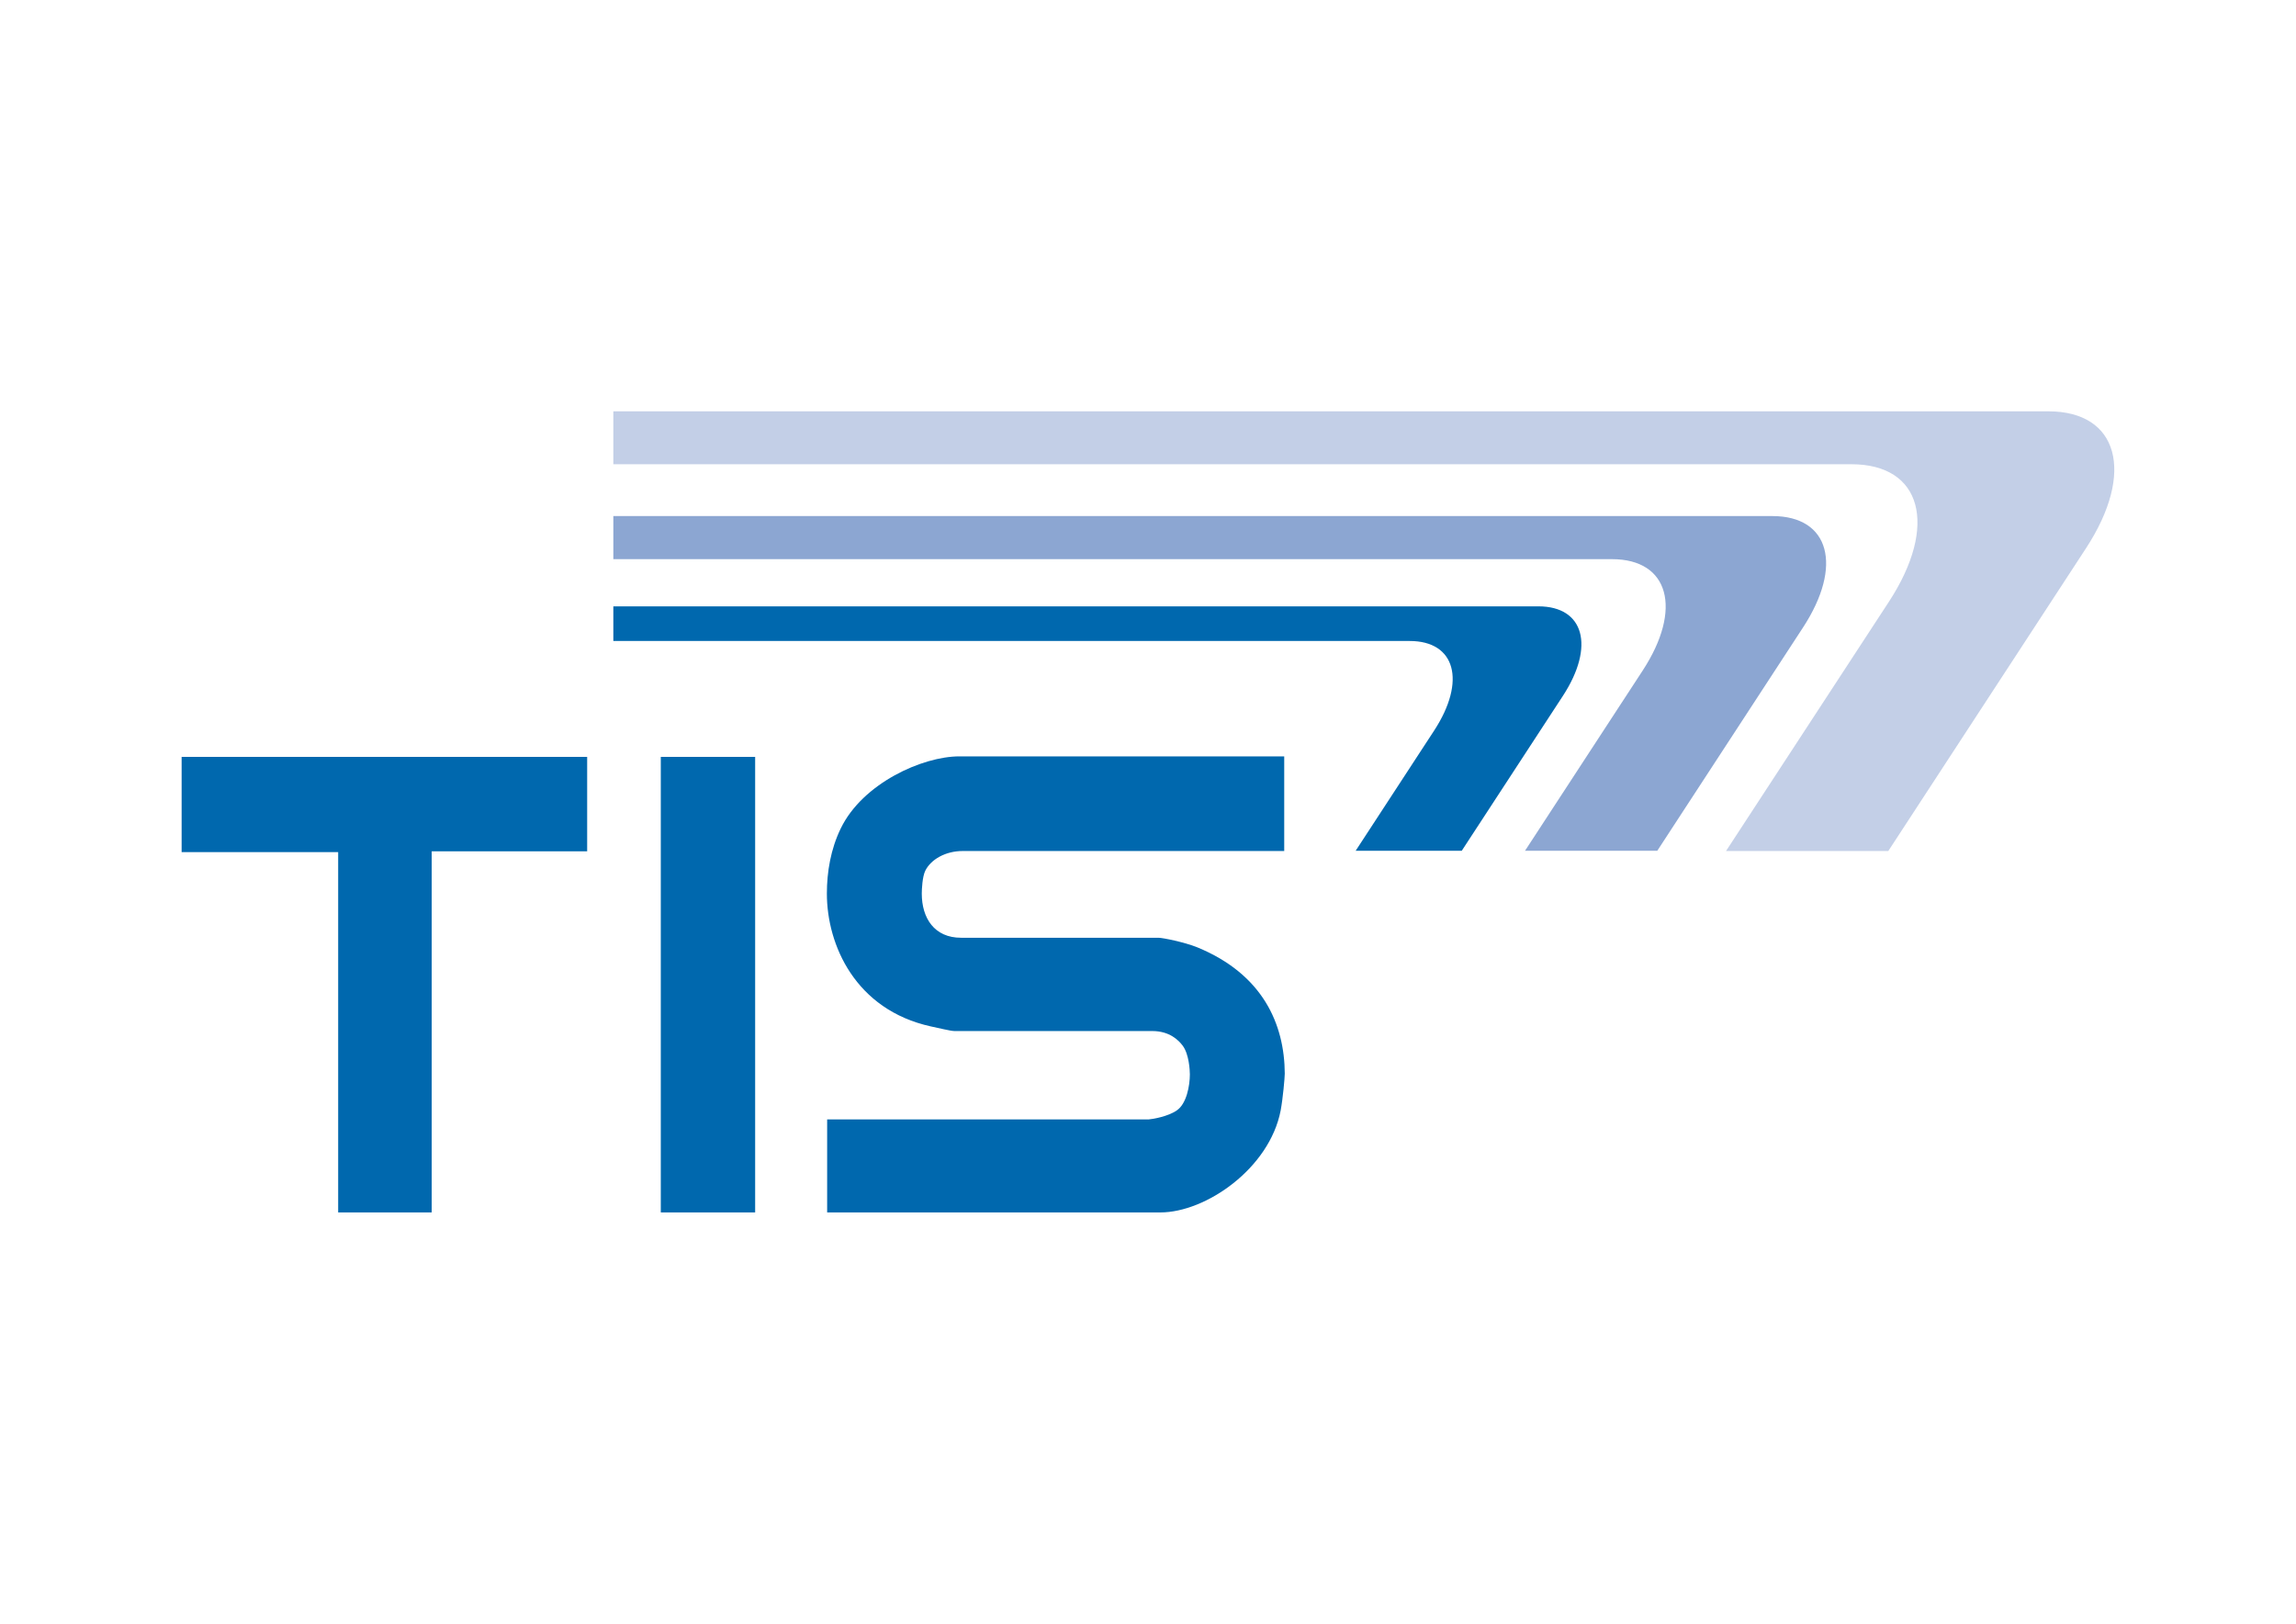
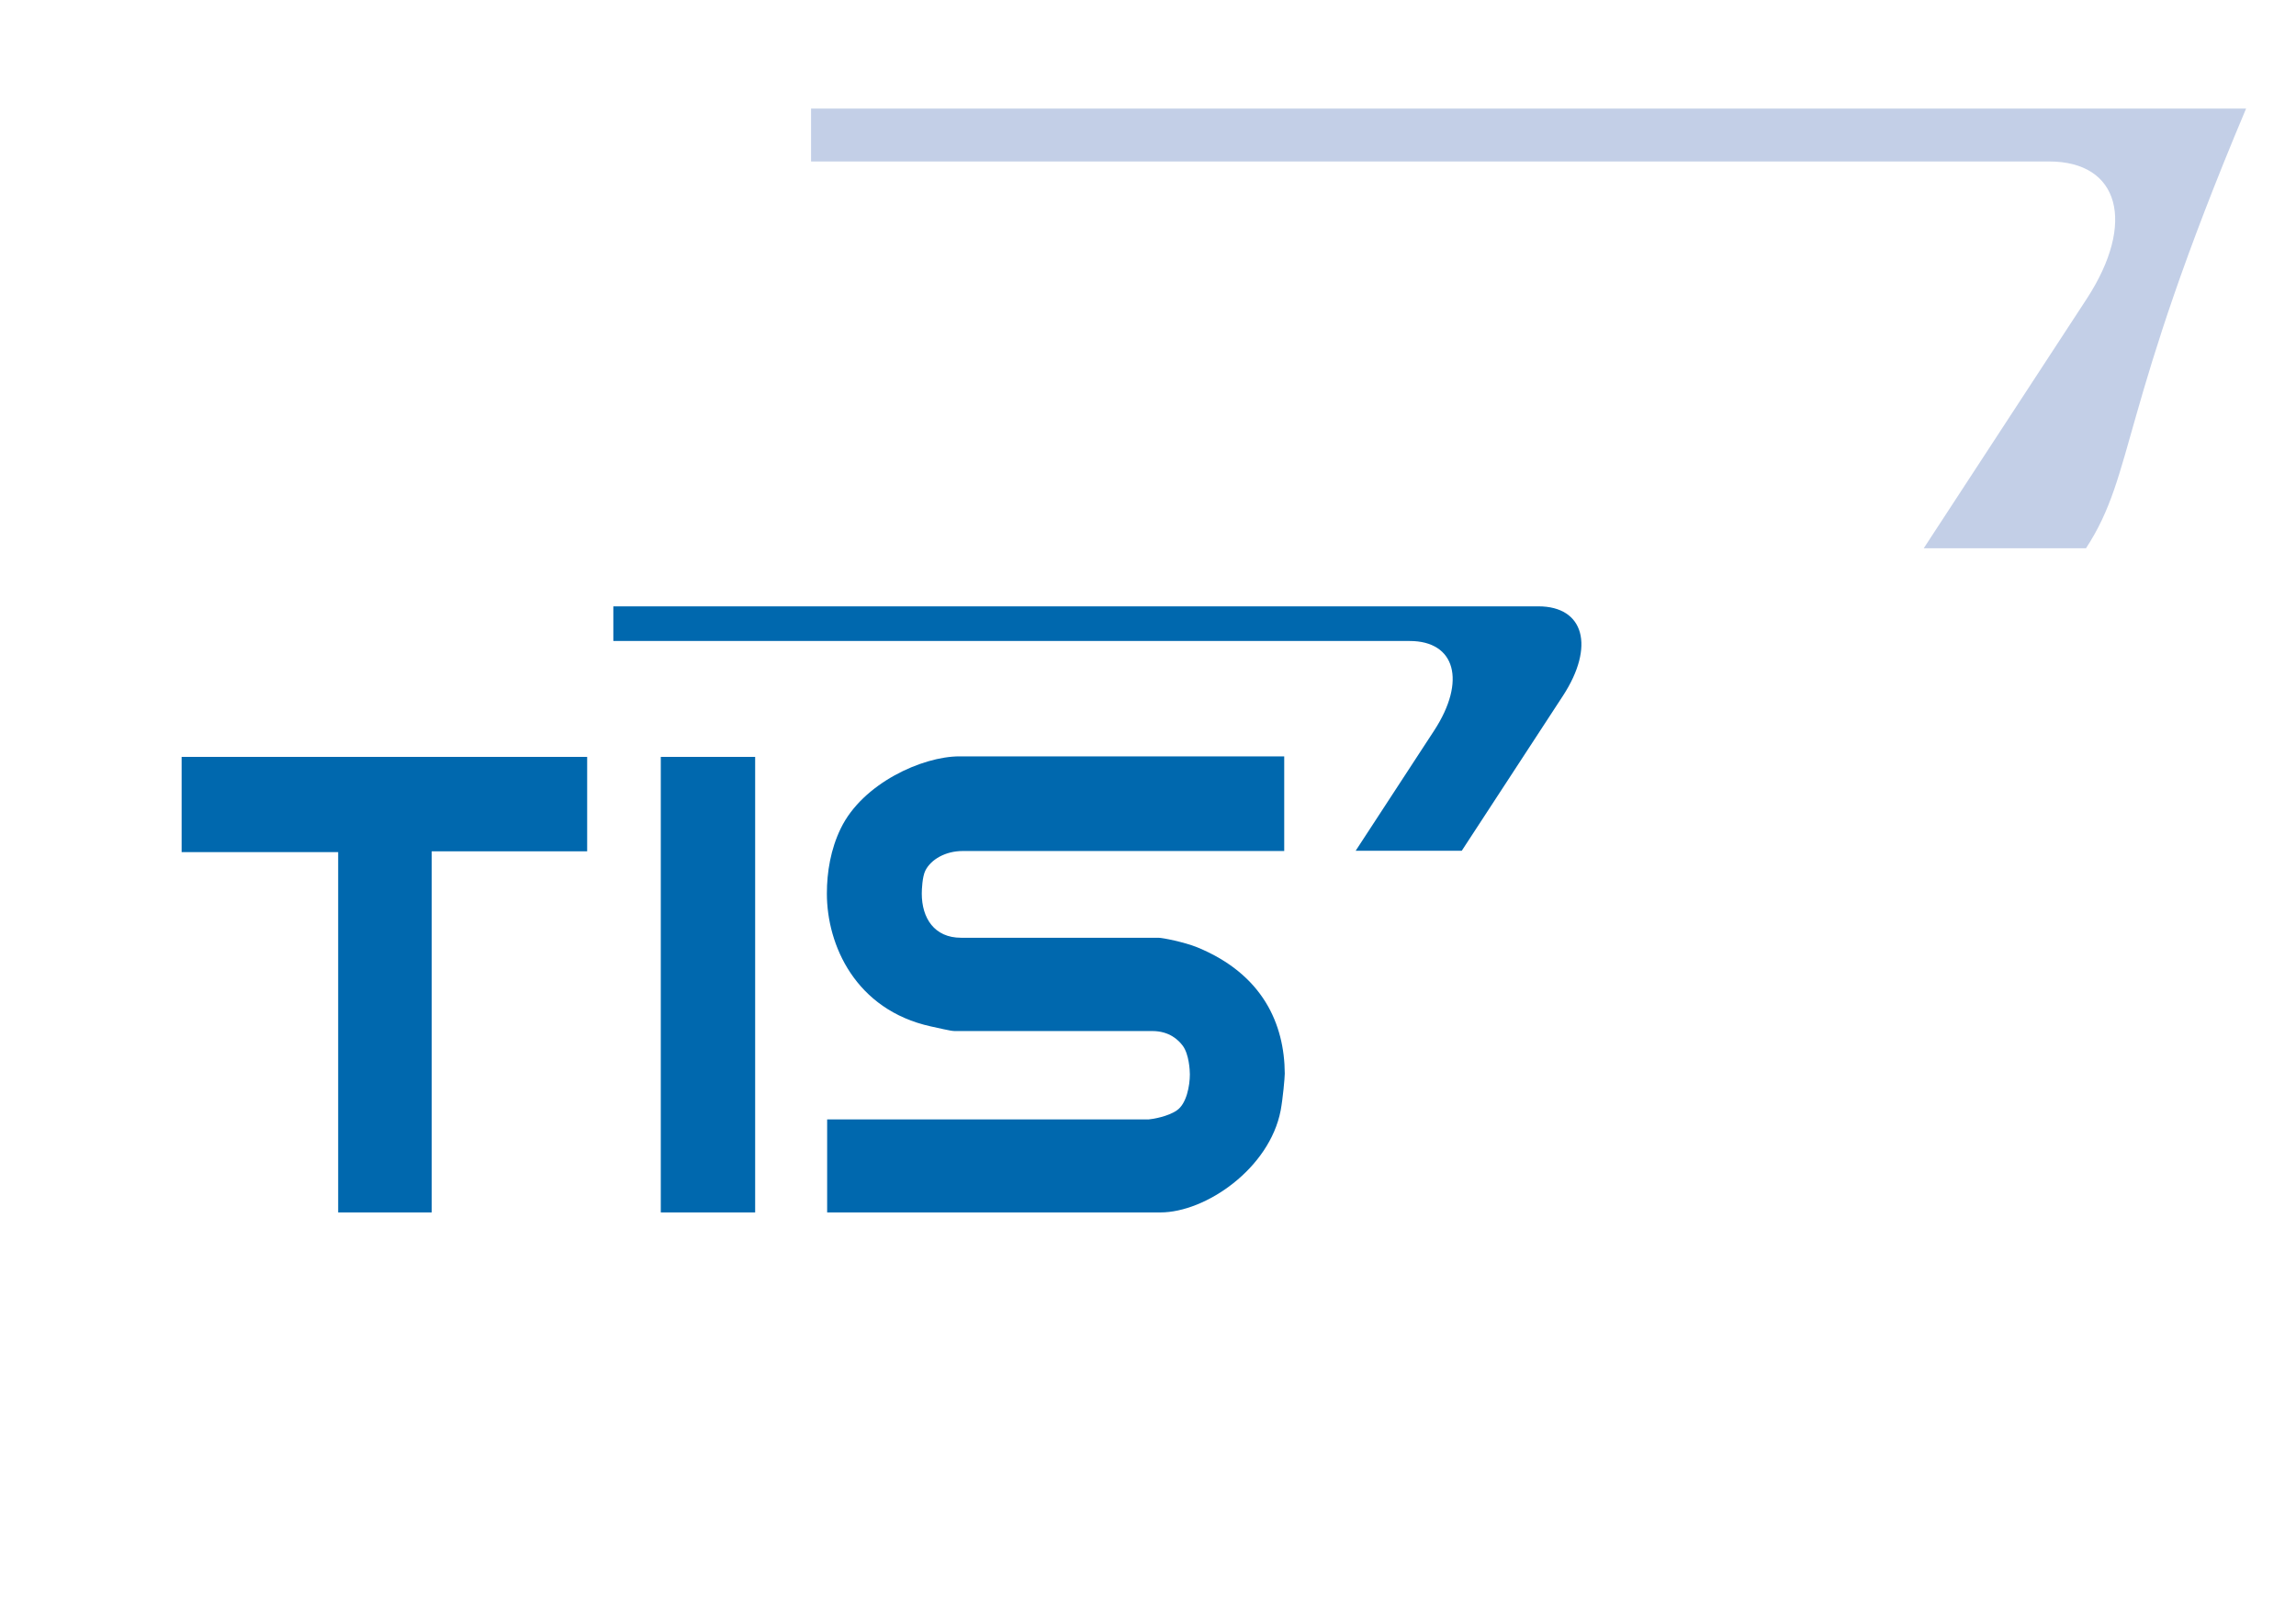
<svg xmlns="http://www.w3.org/2000/svg" version="1.1" id="LOGO" x="0px" y="0px" viewBox="0 0 841.9 595.3" style="enable-background:new 0 0 841.9 595.3;" xml:space="preserve">
  <style type="text/css">
	.st0{fill-rule:evenodd;clip-rule:evenodd;fill:#C3CFE7;}
	.st1{fill-rule:evenodd;clip-rule:evenodd;fill:#8CA6D2;}
	.st2{fill-rule:evenodd;clip-rule:evenodd;fill:#0068AE;}
</style>
  <g>
-     <path class="st0" d="M764.9,201L692.4,312l-59.5,0l59.8-91.5c18.1-27.8,12-50.3-13.8-50.3h-454v-19.4h526.2   C776.8,150.8,783,173.3,764.9,201z" />
-     <path class="st1" d="M661.1,230.1l-53.4,81.8l-48.5,0l43.1-66c14.8-22.6,9.7-40.9-11.2-40.9H224.9v-15.8h425   C670.9,189.2,675.9,207.5,661.1,230.1z" />
+     <path class="st0" d="M764.9,201l-59.5,0l59.8-91.5c18.1-27.8,12-50.3-13.8-50.3h-454v-19.4h526.2   C776.8,150.8,783,173.3,764.9,201z" />
    <path class="st2" d="M242.3,444.5h34.6v-167h-34.6V444.5z M66.6,312.4H124v132.1h34.3V312.1h57v-34.6H66.6V312.4z M439,347.3   c-4.7-1.9-12.7-3.5-14.2-3.5h-72.4c-9.8,0-14.4-7.2-14.4-16.2c0-1.5,0.2-6.2,1.3-8.4c2.1-4.2,7.5-7.2,13.7-7.2h117.9v-34.7H351.8   c-13.6,0-35.5,9.9-43.5,26.4c-3.7,7.6-5.1,16-5.1,23.9c0,18.9,10.5,42.6,38.1,48.7c3,0.6,7.2,1.7,8.7,1.7h72.5   c6.4,0,9.7,3.4,11.2,5.4c2.3,3.1,2.6,9,2.6,10.5c0,4.1-1.2,10.8-4.8,13.2c-3.1,2.2-8.8,3.2-10.3,3.3H303.3v34.1h122.2   c16.6,0,40-16.1,44.1-37.4c0.8-4.3,1.5-12,1.5-13.5C471,375.5,463.1,357.2,439,347.3z M564.1,222.3H224.9V235h292   c16.8,0,20.8,14.7,9,32.8l-28.8,44.1l38.9,0l37.1-56.8C584.9,237,580.9,222.3,564.1,222.3z" />
  </g>
</svg>